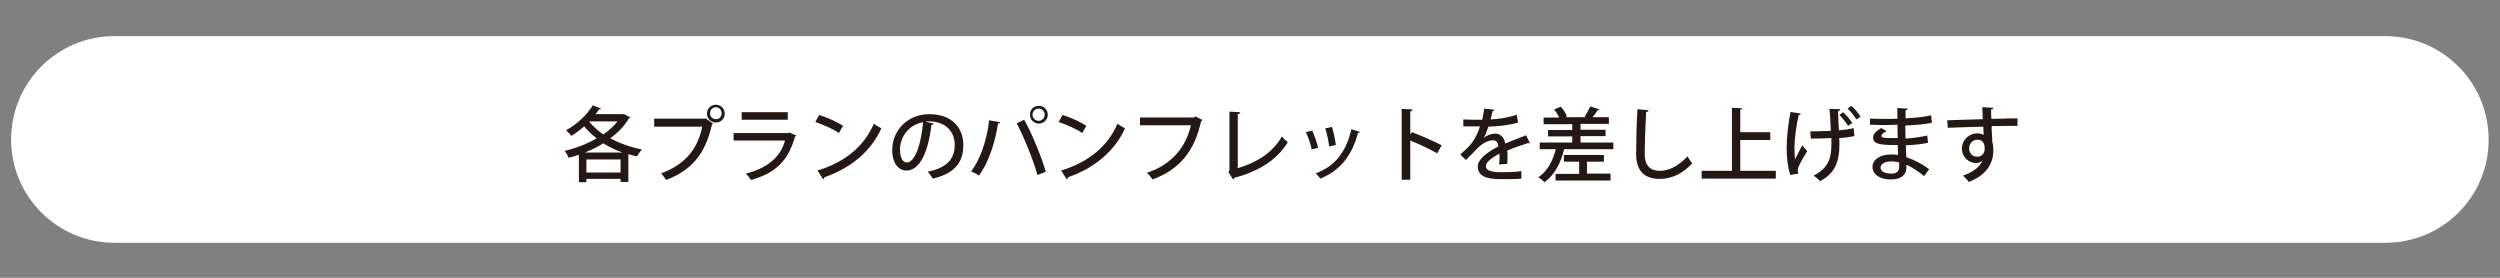
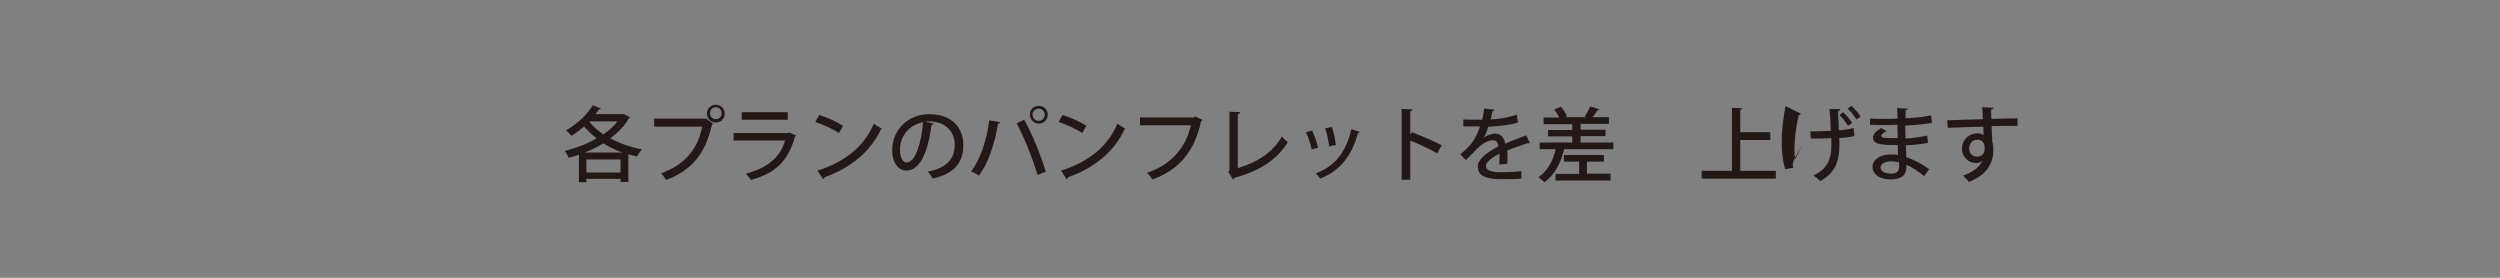
<svg xmlns="http://www.w3.org/2000/svg" version="1.1" id="レイヤー_1" x="0px" y="0px" viewBox="0 0 900 100" style="enable-background:new 0 0 900 100;" xml:space="preserve">
  <rect x="0" y="0" width="900" height="100" fill="#808080" stroke="none" />
  <style type="text/css">
	.st0{fill:#FFFFFF;}
	.st1{fill:#231815;}
</style>
-   <path class="st0" d="M858.8,87.4H41.2C20.7,87.4,4,70.8,4,50.2v0C4,29.6,20.7,13,41.2,13h817.5c20.6,0,37.2,16.7,37.2,37.2v0  C896,70.8,879.3,87.4,858.8,87.4z" />
  <g>
    <path class="st1" d="M224.7,41.1l2.2,1.2c-0.1,0.1-0.3,0.3-0.5,0.3c-1.6,2.8-4,5.2-6.7,7.2c3.4,1.8,7.3,3.2,11.4,4   c-0.6,0.6-1.4,1.8-1.8,2.5c-1.1-0.2-2.1-0.5-3.1-0.8v10h-2.8v-1.1h-12.3v1.2h-2.7V55.7c-1.2,0.4-2.5,0.8-3.7,1.1   c-0.3-0.8-0.9-1.8-1.4-2.5c3.9-0.9,7.9-2.4,11.5-4.5c-1.7-1.3-3.2-2.7-4.5-4.3c-1.5,1.3-3.1,2.5-4.6,3.4c-0.4-0.5-1.3-1.5-1.9-2   c3.6-2,7.4-5.3,9.6-9l3,1.2c-0.1,0.2-0.5,0.3-0.8,0.3c-0.3,0.6-0.8,1.1-1.2,1.7h9.8L224.7,41.1z M224,54.9c-2.5-0.9-4.7-2-6.8-3.3   c-2.1,1.3-4.3,2.4-6.7,3.3H224z M211.1,62.1h12.3v-4.7h-12.3V62.1z M212.4,43.6l-0.2,0.3c1.3,1.6,3.1,3.2,5,4.5   c2-1.4,3.8-3,5.1-4.7H212.4z" />
    <path class="st1" d="M235.4,42.7h18.4l0.2-0.1l2.7,1.9c-0.1,0.1-0.3,0.3-0.4,0.4c-2.5,10.9-7.5,16.4-16.5,19.9   c-0.4-0.7-1.3-1.8-1.8-2.4c8.2-3,13.1-8.3,14.8-16.8h-17.3V42.7z M257.7,37.7c1.8,0,3.2,1.4,3.2,3.2c0,1.8-1.4,3.2-3.2,3.2   c-1.8,0-3.2-1.4-3.2-3.2C254.5,39,256,37.7,257.7,37.7z M259.8,40.8c0-1.2-0.9-2.2-2.1-2.2c-1.2,0-2.1,1-2.1,2.2   c0,1.2,0.9,2.1,2.1,2.1C258.9,43,259.8,41.9,259.8,40.8z" />
    <path class="st1" d="M286.7,48.8c-0.1,0.2-0.3,0.3-0.5,0.4c-2.5,8.9-7.2,13.2-15.9,15.6c-0.3-0.7-1.2-1.7-1.8-2.3   c7.6-1.9,12.5-5.9,14.1-11.9h-18.5v-2.7h19.7l0.3-0.2L286.7,48.8z M283.7,43.1H267v-2.7h16.6V43.1z" />
    <path class="st1" d="M294.9,41.4c3,0.9,6.5,2.5,8.6,3.9l-1.5,2.6c-2.1-1.5-5.6-3-8.5-4L294.9,41.4z M294.3,61.4   c10.1-3.1,16.9-8.9,20.3-16.9c0.8,0.7,1.8,1.2,2.7,1.7c-3.6,8-10.7,14.2-20.5,17.6c0,0.3-0.2,0.6-0.5,0.7L294.3,61.4z" />
    <path class="st1" d="M336.1,44.5c-0.1,0.3-0.4,0.5-0.8,0.5c-1.1,9.6-4.1,16.4-9,16.4c-2.8,0-5.1-2.6-5.1-7.4   c0-7.2,5.7-12.9,13.3-12.9c8.4,0,12.3,5.1,12.3,11.1c0,6.9-3.8,10.4-11,12.1c-0.4-0.7-1.1-1.7-1.8-2.5c6.7-1.3,9.7-4.5,9.7-9.6   c0-4.8-3.2-8.5-9.3-8.5c-0.4,0-0.8,0-1.2,0.1L336.1,44.5z M332.3,44c-5.1,0.9-8.3,5.2-8.3,9.9c0,2.8,1,4.6,2.4,4.6   C329.5,58.5,331.7,51.5,332.3,44z" />
    <path class="st1" d="M360.1,44c-0.1,0.3-0.3,0.4-0.8,0.5c-1.1,6.9-3.5,14.3-6.9,18.7c-0.8-0.6-1.9-1.1-2.8-1.5   c3.2-4.1,5.7-11.2,6.5-18.4L360.1,44z M373.5,63c-1.4-4.9-4.5-13-7.5-18.6l2.7-1.3c3,5.3,6.2,13.4,7.8,18.7L373.5,63z M374,38.1   c1.8,0,3.2,1.4,3.2,3.2c0,1.8-1.5,3.2-3.2,3.2c-1.8,0-3.2-1.4-3.2-3.2C370.7,39.4,372.2,38.1,374,38.1z M376.1,41.3   c0-1.2-1-2.2-2.2-2.2c-1.2,0-2.2,1-2.2,2.2c0,1.2,1,2.2,2.2,2.2C375.2,43.5,376.1,42.4,376.1,41.3z" />
    <path class="st1" d="M382.5,41.4c3,0.9,6.5,2.5,8.6,3.9l-1.5,2.6c-2.1-1.5-5.6-3-8.5-4L382.5,41.4z M382,61.4   c10.1-3.1,16.9-8.9,20.3-16.9c0.8,0.7,1.8,1.2,2.7,1.7c-3.6,8-10.7,14.2-20.5,17.6c0,0.3-0.2,0.6-0.5,0.7L382,61.4z" />
    <path class="st1" d="M432.9,43.2c-0.1,0.2-0.3,0.3-0.5,0.4c-2.4,11-7.9,17.5-17.5,21c-0.4-0.7-1.4-1.8-2-2.4   c8.9-2.9,14.1-9.3,15.8-17.1h-18.3v-2.8h19.4l0.5-0.4L432.9,43.2z" />
    <path class="st1" d="M445.7,60.5c6.8-2,12.5-5.6,15.8-11.4c0.5,0.7,1.5,1.6,2.1,2.1c-3.9,6.4-10.5,10.5-19.2,12.8   c-0.1,0.3-0.3,0.6-0.5,0.6l-1.7-2.7l0.4-0.6V40.2l3.9,0.2c0,0.3-0.3,0.6-0.9,0.7V60.5z" />
    <path class="st1" d="M472.4,47c0.8,1.8,1.8,4.5,2.1,6.2l-2.3,0.6c-0.3-1.8-1.2-4.4-2.1-6.2L472.4,47z M489.6,47.5   c-0.1,0.2-0.3,0.3-0.7,0.3c-2.3,8.6-6.7,13.7-13.6,16.5c-0.3-0.5-1.1-1.4-1.6-1.9c6.6-2.5,10.8-7.2,12.8-15.9L489.6,47.5z    M479.5,45.7c0.6,1.9,1.2,4.7,1.4,6.5l-2.4,0.5c-0.2-1.9-0.8-4.6-1.4-6.5L479.5,45.7z" />
    <path class="st1" d="M517.4,55.2c-2.7-1.5-6.6-3.4-9.7-4.6v14.1h-3.1V39.2l3.9,0.2c0,0.3-0.3,0.6-0.8,0.7v8.3l0.6-0.8   c3.3,1.2,7.8,3.2,10.7,4.7L517.4,55.2z" />
    <path class="st1" d="M550.8,51.6c-0.1,0-0.1,0-0.2,0c-0.2,0-0.3-0.1-0.5-0.1c-2.2,0.7-5.2,1.7-7.5,2.7c0.1,0.6,0.1,1.4,0.1,2.2   c0,0.8,0,1.7-0.1,2.6l-2.9,0.2c0.1-1.3,0.2-2.9,0.1-3.9c-2.7,1.4-4.9,3.1-4.9,4.5c0,1.5,1.8,2.2,5.5,2.2c2.7,0,5.4-0.1,7.3-0.4   l0,2.7c-1.6,0.2-4.2,0.2-7.4,0.2c-5.6,0-8.3-1.3-8.3-4.6c0-2.5,3.2-5,7.4-7.2c-0.1-1.3-0.7-2.2-1.8-2.2c-2,0-4.2,1.1-6.7,3.9   c-0.8,0.8-1.9,2-3.2,3.2l-2-2c1.4-1.2,2.9-2.6,3.9-3.8c1.3-1.6,2.6-4.2,3.2-6.3l-1.3,0c-1.2,0-3.2,0-4.7,0V43   c1.7,0.1,3.8,0.1,5,0.1l1.8,0c0.3-1.3,0.5-2.5,0.7-4l3.7,0.4c-0.1,0.3-0.3,0.5-0.7,0.5c-0.2,1.1-0.4,2-0.7,3c2.2-0.1,6-0.5,9.4-1.7   l0.5,2.8c-3.2,1-7.4,1.4-10.7,1.5c-0.6,1.9-1.2,3.4-1.8,4.1h0c1.2-1,2.9-1.6,4.3-1.6c1.8,0,3.2,1.3,3.6,3.6c2.4-1.1,5.3-2.1,7.5-3   L550.8,51.6z" />
    <path class="st1" d="M569,51.3h11.8v2.4h-17.7c-1.2,5.1-3.6,9.4-7.1,11.9c-0.5-0.5-1.5-1.4-2.2-1.8c3.1-2,5.2-5.7,6.3-10.1h-5.8   v-2.4h11.7v-2.2h-8.7v-2.3h8.7v-2.1h-10.3v-2.4h5.6c-0.4-0.9-1.1-2-1.8-2.9l2.4-1c0.9,1.1,1.9,2.5,2.2,3.5l-0.7,0.3h7.7l-0.6-0.2   c0.7-1.1,1.5-2.6,2-3.7l3.3,1.1c-0.1,0.2-0.3,0.3-0.7,0.3c-0.4,0.7-1.1,1.7-1.8,2.5h5.9v2.4H569v2.1h9v2.3h-9V51.3z M571.3,58.1   v4.4h8.5V65H560v-2.4h8.5v-4.4H563v-2.4h14.4v2.4H571.3z" />
-     <path class="st1" d="M593.5,39.7c-0.1,0.4-0.3,0.6-0.9,0.6c-0.2,3.7-0.5,10.9-0.5,15.2c0,4.1,2,6,5.4,6c3.2,0,6.6-1.6,10-5.2   c0.4,0.6,1.3,2.1,1.7,2.5c-3.5,3.8-7.5,5.6-11.7,5.6c-5.9,0-8.5-3.3-8.5-9c0-3.8,0.2-12.6,0.5-16.1L593.5,39.7z" />
    <path class="st1" d="M626.5,61.5h12.8v2.8h-26.7v-2.8h10.9V38.8l3.7,0.2c0,0.3-0.2,0.4-0.7,0.5v8.1h10.8v2.8h-10.8V61.5z" />
-     <path class="st1" d="M648.3,40.9c-0.1,0.3-0.4,0.5-0.8,0.6c-0.8,3.5-1.5,8.7-1.5,11.6c0,1.6,0.1,3.2,0.2,4.3   c0.6-1.2,1.8-3.6,2.6-5.1l1.8,2.1c-0.8,1.4-2.5,4.1-3.1,5.6c-0.2,0.5-0.3,0.8-0.3,1.3c0,0.3,0.1,0.7,0.2,1.2l-2.9,0.5   c-0.8-2.3-1.3-5.8-1.3-9.9c0-3.9,0.6-8.8,1.4-12.8L648.3,40.9z M651.7,47.3c2,0,5.4-0.1,7.4-0.2c-0.1-3.4-0.4-7.2-0.5-7.9l3.9,0.1   c0,0.3-0.3,0.6-0.8,0.8c0,1.5,0.2,4.3,0.3,6.8c1.8-0.1,3.9-0.4,5.3-0.8l0.3,2.9c-1.5,0.3-3.4,0.6-5.5,0.7c0.1,0.7,0.1,1.5,0.1,2.2   c0,6.1-1.5,10.5-7,13.3c-0.4-0.5-1.7-1.6-2.3-2c5.2-2.6,6.4-6.1,6.4-11.1l0-2.4c-1.9,0.1-5,0.2-7.4,0.2L651.7,47.3z M663.5,40.4   c1.3,1.1,2.6,2.7,3.3,3.9l-1.5,1c-0.7-1.2-2.1-2.9-3.1-3.9L663.5,40.4z M666.5,38.1c1.2,1.1,2.6,2.7,3.3,3.9l-1.5,1   c-0.7-1.2-2.1-3-3.2-3.9L666.5,38.1z" />
+     <path class="st1" d="M648.3,40.9c-0.1,0.3-0.4,0.5-0.8,0.6c-0.8,3.5-1.5,8.7-1.5,11.6c0,1.6,0.1,3.2,0.2,4.3   c0.6-1.2,1.8-3.6,2.6-5.1c-0.8,1.4-2.5,4.1-3.1,5.6c-0.2,0.5-0.3,0.8-0.3,1.3c0,0.3,0.1,0.7,0.2,1.2l-2.9,0.5   c-0.8-2.3-1.3-5.8-1.3-9.9c0-3.9,0.6-8.8,1.4-12.8L648.3,40.9z M651.7,47.3c2,0,5.4-0.1,7.4-0.2c-0.1-3.4-0.4-7.2-0.5-7.9l3.9,0.1   c0,0.3-0.3,0.6-0.8,0.8c0,1.5,0.2,4.3,0.3,6.8c1.8-0.1,3.9-0.4,5.3-0.8l0.3,2.9c-1.5,0.3-3.4,0.6-5.5,0.7c0.1,0.7,0.1,1.5,0.1,2.2   c0,6.1-1.5,10.5-7,13.3c-0.4-0.5-1.7-1.6-2.3-2c5.2-2.6,6.4-6.1,6.4-11.1l0-2.4c-1.9,0.1-5,0.2-7.4,0.2L651.7,47.3z M663.5,40.4   c1.3,1.1,2.6,2.7,3.3,3.9l-1.5,1c-0.7-1.2-2.1-2.9-3.1-3.9L663.5,40.4z M666.5,38.1c1.2,1.1,2.6,2.7,3.3,3.9l-1.5,1   c-0.7-1.2-2.1-3-3.2-3.9L666.5,38.1z" />
    <path class="st1" d="M673.2,42.7c1.8,0.1,4.4,0.1,6.5,0.1c1.1,0,2.3,0,3.4-0.1c0-1.3-0.1-2.9-0.1-3.8l3.8,0.2   c0,0.3-0.3,0.5-0.8,0.6c0,0.8,0,2,0,2.9c3.2-0.2,6.4-0.4,9.2-1.1l0.3,2.7c-2.8,0.6-6,0.8-9.6,1l0.1,4.7c2.7-0.2,5.7-0.6,7.8-1.1   l0.3,2.6c-2.2,0.5-5.2,0.8-8,0.9c0.1,1.7,0.1,3.2,0.2,4.3c2.7,0.9,5.5,2.3,8.2,4.3l-1.8,2.5c-2.2-1.8-4.4-3.2-6.4-4.1v1.1   c0,2.6-1.9,4.2-5.7,4.2c-3.8,0-6.5-1.8-6.5-4.5c0-2.9,3.2-4.5,6.5-4.5c0.8,0,1.8,0,2.7,0.2c0-1.1-0.1-2.3-0.1-3.6   c-0.6,0-1.2,0-1.8,0c-5.1,0-7.1-0.6-7.1-2.7c0-1.1,0.9-2.2,2.9-3.4l2,1.1c-1.7,0.8-1.9,1.4-1.9,1.7c0,0.7,1.1,0.8,3.5,0.8   c0.7,0,1.6,0,2.4,0c-0.1-1.6-0.1-3.2-0.1-4.8c-1.1,0-2.3,0.1-3.4,0.1c-1.9,0-4.7,0-6.5-0.1V42.7z M683.7,58.5c-1-0.3-2-0.4-2.9-0.4   c-2,0-3.8,0.8-3.8,2.2c0,1.5,1.7,2.2,3.9,2.2c2,0,2.8-0.9,2.8-2.6V58.5z" />
    <path class="st1" d="M701,43.3c1.8-0.1,10.8-0.3,12.8-0.4c0-0.4-0.1-3.5-0.2-4.3l4,0.2c0,0.3-0.3,0.6-0.8,0.6c0,0.8,0,2.2,0.1,3.4   c3.7-0.1,7.5-0.2,9.4-0.2v2.7c-2.2,0-5.7,0-9.3,0.1c0,1.1,0,2.1,0.1,2.9c0.1,1,0.1,1.8,0.1,2.7c0.4,1.1,0.4,2.5,0.4,3.2   c0,6-4.1,9.5-8.8,11.3c-0.5-0.7-1.5-1.7-2.1-2.3c3.8-1.3,6.2-3.3,7-5.5h0c-0.5,0.6-1.3,1-2.3,1c-2.6,0-5.1-2.1-5.1-5.2   c0-3.2,2.6-5.5,5.5-5.5c0.9,0,1.7,0.2,2.3,0.6c0-0.1,0-0.2,0-0.3c0-0.6-0.1-1.7-0.1-2.7c-4.8,0.1-9.6,0.3-12.8,0.4L701,43.3z    M714.5,53.5c0-2.1-0.9-3.2-2.6-3.2c-1.7,0-3,1.3-3,3.2c0,1.8,1.3,2.9,2.8,2.9C713.5,56.5,714.5,55.1,714.5,53.5z" />
  </g>
</svg>